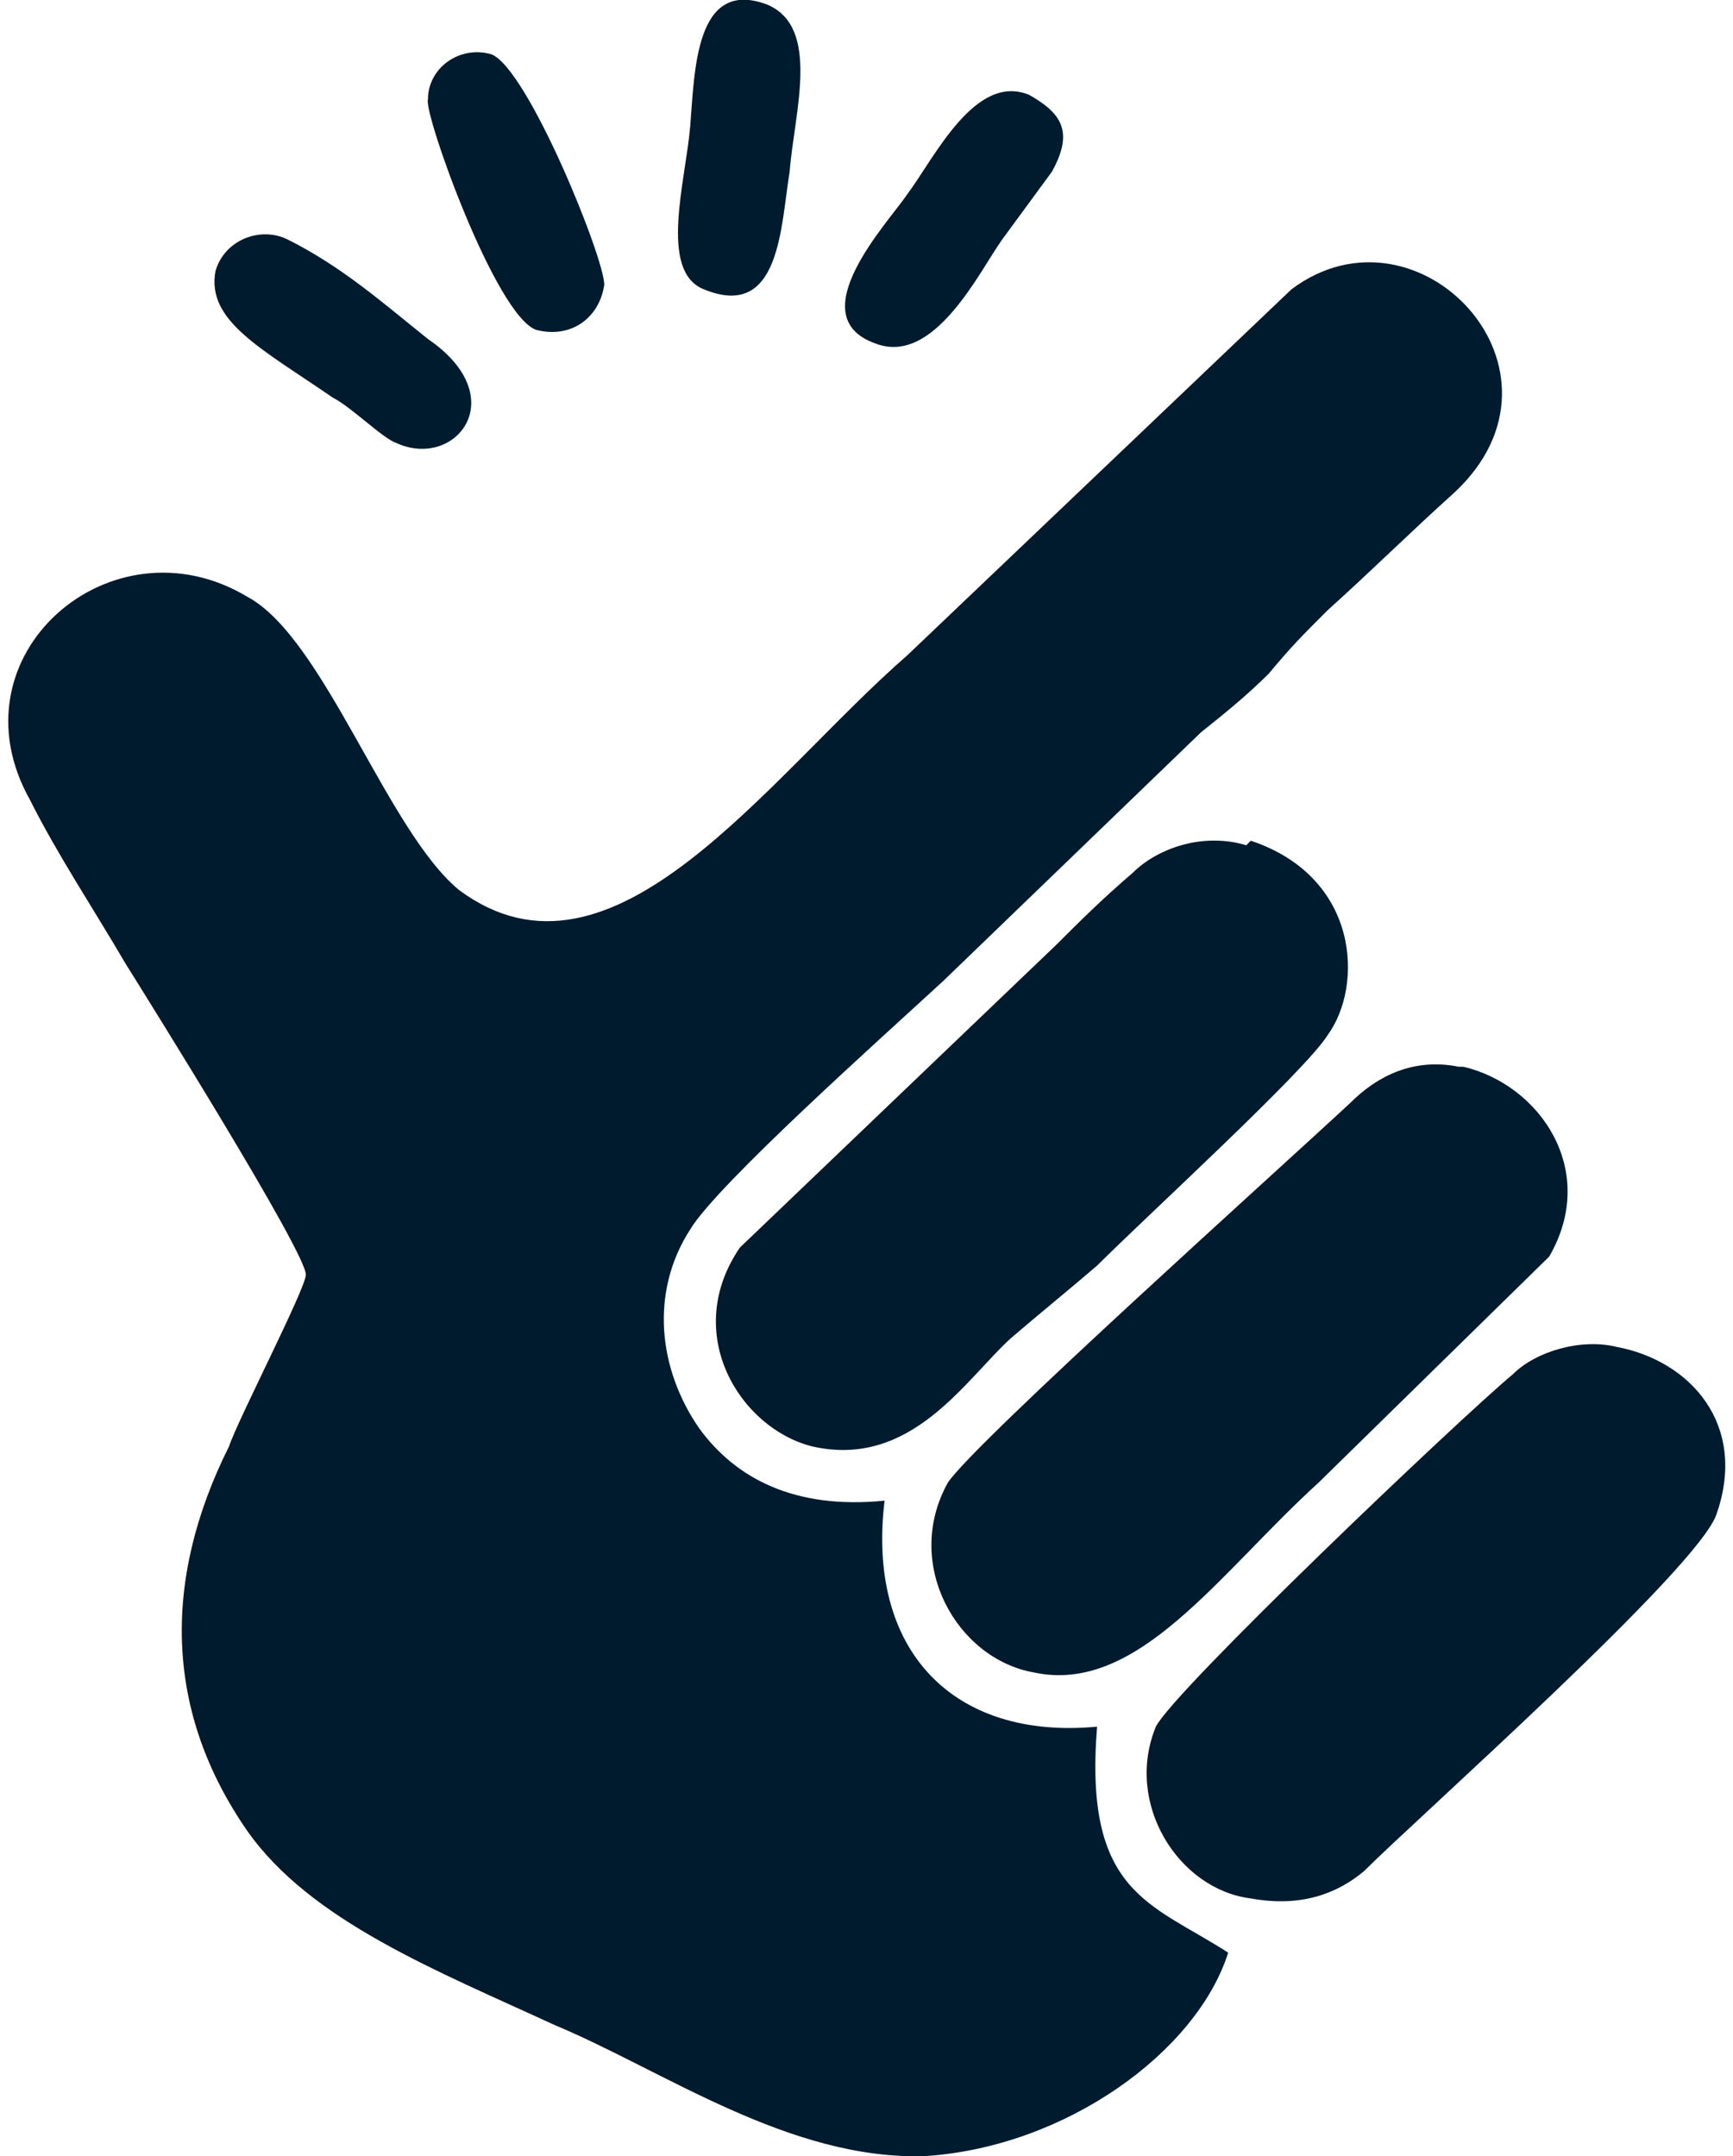
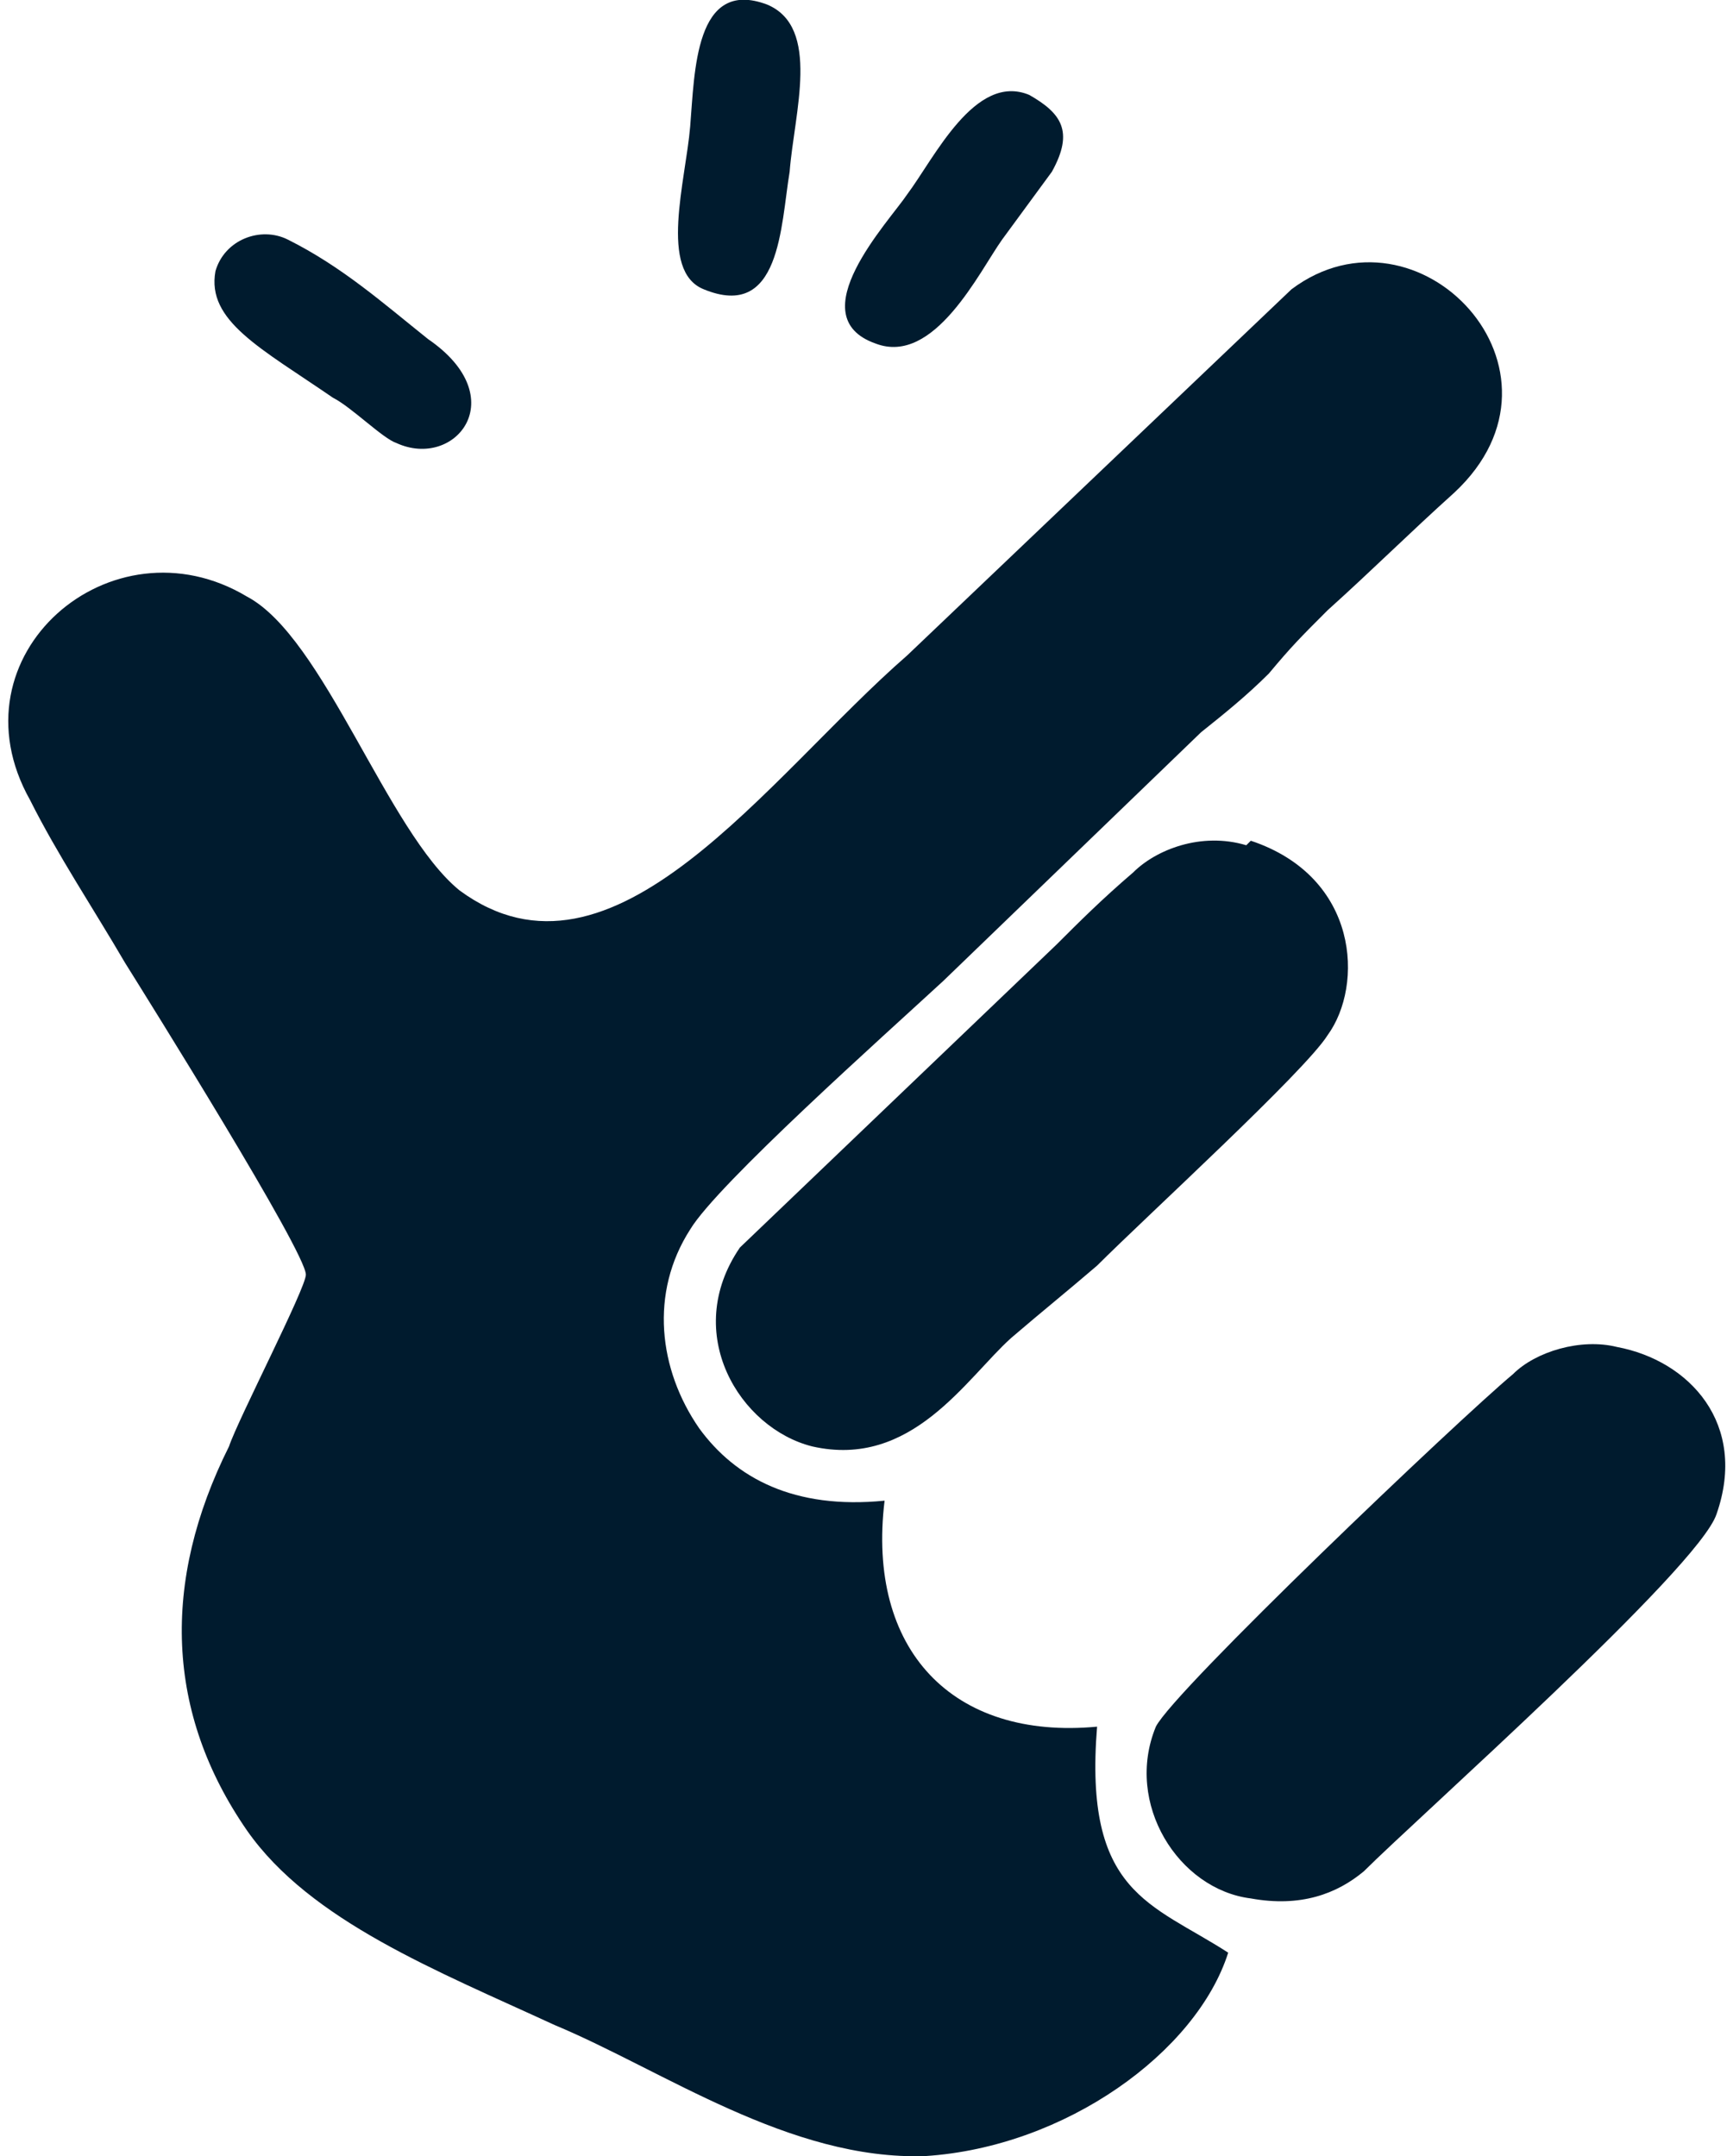
<svg xmlns="http://www.w3.org/2000/svg" xml:space="preserve" width="45px" height="56px" version="1.1" style="shape-rendering:geometricPrecision; text-rendering:geometricPrecision; image-rendering:optimizeQuality; fill-rule:evenodd; clip-rule:evenodd" viewBox="0 0 3.8 4.77">
  <defs>
    <style type="text/css">
   
    .fil0 {fill:#001B2E}
   
  </style>
  </defs>
  <g id="Layer_x0020_1">
    <g id="_1756443603712">
      <path class="fil0" d="M1.94 3.32c-0.04,0.33 0.15,0.53 0.47,0.5 -0.03,0.37 0.12,0.39 0.29,0.5 -0.07,0.22 -0.36,0.43 -0.67,0.45 -0.3,0.01 -0.58,-0.19 -0.82,-0.29 -0.26,-0.12 -0.54,-0.23 -0.68,-0.43 -0.18,-0.26 -0.19,-0.55 -0.04,-0.85 0.02,-0.06 0.17,-0.35 0.17,-0.38 0,-0.05 -0.35,-0.61 -0.4,-0.69 -0.07,-0.12 -0.15,-0.24 -0.21,-0.36 -0.18,-0.32 0.18,-0.63 0.48,-0.45 0.17,0.09 0.31,0.52 0.47,0.65 0.34,0.25 0.68,-0.25 0.99,-0.52l0.85 -0.81c0.28,-0.21 0.65,0.18 0.36,0.45 -0.1,0.09 -0.18,0.17 -0.28,0.26 -0.06,0.06 -0.08,0.08 -0.13,0.14 -0.05,0.05 -0.1,0.09 -0.15,0.13l-0.57 0.55c-0.13,0.12 -0.5,0.45 -0.56,0.55 -0.09,0.14 -0.07,0.31 0.02,0.44 0.08,0.11 0.21,0.18 0.41,0.16l0 0z" />
-       <path class="fil0" d="M3.22 2.36c0.17,0.04 0.3,0.23 0.19,0.42l-0.51 0.5c-0.22,0.2 -0.4,0.47 -0.63,0.42 -0.17,-0.03 -0.29,-0.24 -0.19,-0.42 0.06,-0.09 0.74,-0.7 0.89,-0.84 0.06,-0.06 0.14,-0.1 0.24,-0.08l0.01 0z" />
      <path class="fil0" d="M2.75 1.86c0.24,0.08 0.25,0.32 0.17,0.43 -0.05,0.08 -0.4,0.4 -0.51,0.51 -0.07,0.06 -0.12,0.1 -0.19,0.16 -0.1,0.09 -0.22,0.29 -0.44,0.24 -0.16,-0.04 -0.29,-0.25 -0.16,-0.44l0.7 -0.67c0.05,-0.05 0.1,-0.1 0.17,-0.16 0.05,-0.05 0.15,-0.09 0.25,-0.06l0.01 -0.01z" />
      <path class="fil0" d="M3.56 2.98c0.16,0.03 0.29,0.17 0.22,0.37 -0.04,0.12 -0.66,0.67 -0.78,0.79 -0.06,0.05 -0.14,0.08 -0.25,0.06 -0.16,-0.02 -0.28,-0.21 -0.21,-0.38 0.04,-0.08 0.67,-0.68 0.79,-0.78 0.05,-0.05 0.15,-0.08 0.23,-0.06l0 0z" />
      <path class="fil0" d="M2.26 0.21c0.07,0.04 0.1,0.08 0.05,0.17l-0.11 0.15c-0.05,0.07 -0.15,0.28 -0.28,0.23 -0.17,-0.06 0.03,-0.27 0.07,-0.33 0.06,-0.08 0.15,-0.27 0.27,-0.22l0 0z" />
-       <path class="fil0" d="M1.07 0.12c0.08,0.03 0.25,0.45 0.25,0.51 -0.01,0.07 -0.07,0.12 -0.15,0.1 -0.09,-0.03 -0.25,-0.48 -0.24,-0.51 0,-0.07 0.07,-0.12 0.14,-0.1l0 0z" />
      <path class="fil0" d="M1.68 0.01c0.12,0.05 0.06,0.24 0.05,0.37 -0.02,0.12 -0.02,0.33 -0.19,0.26 -0.1,-0.04 -0.04,-0.24 -0.03,-0.36 0.01,-0.12 0.01,-0.33 0.17,-0.27l0 0z" />
      <path class="fil0" d="M0.62 0.53c0.12,0.06 0.21,0.14 0.31,0.22 0.19,0.13 0.06,0.29 -0.07,0.23 -0.03,-0.01 -0.1,-0.08 -0.14,-0.1 -0.16,-0.11 -0.28,-0.17 -0.26,-0.28 0.02,-0.07 0.1,-0.1 0.16,-0.07l0 0z" />
    </g>
  </g>
</svg>